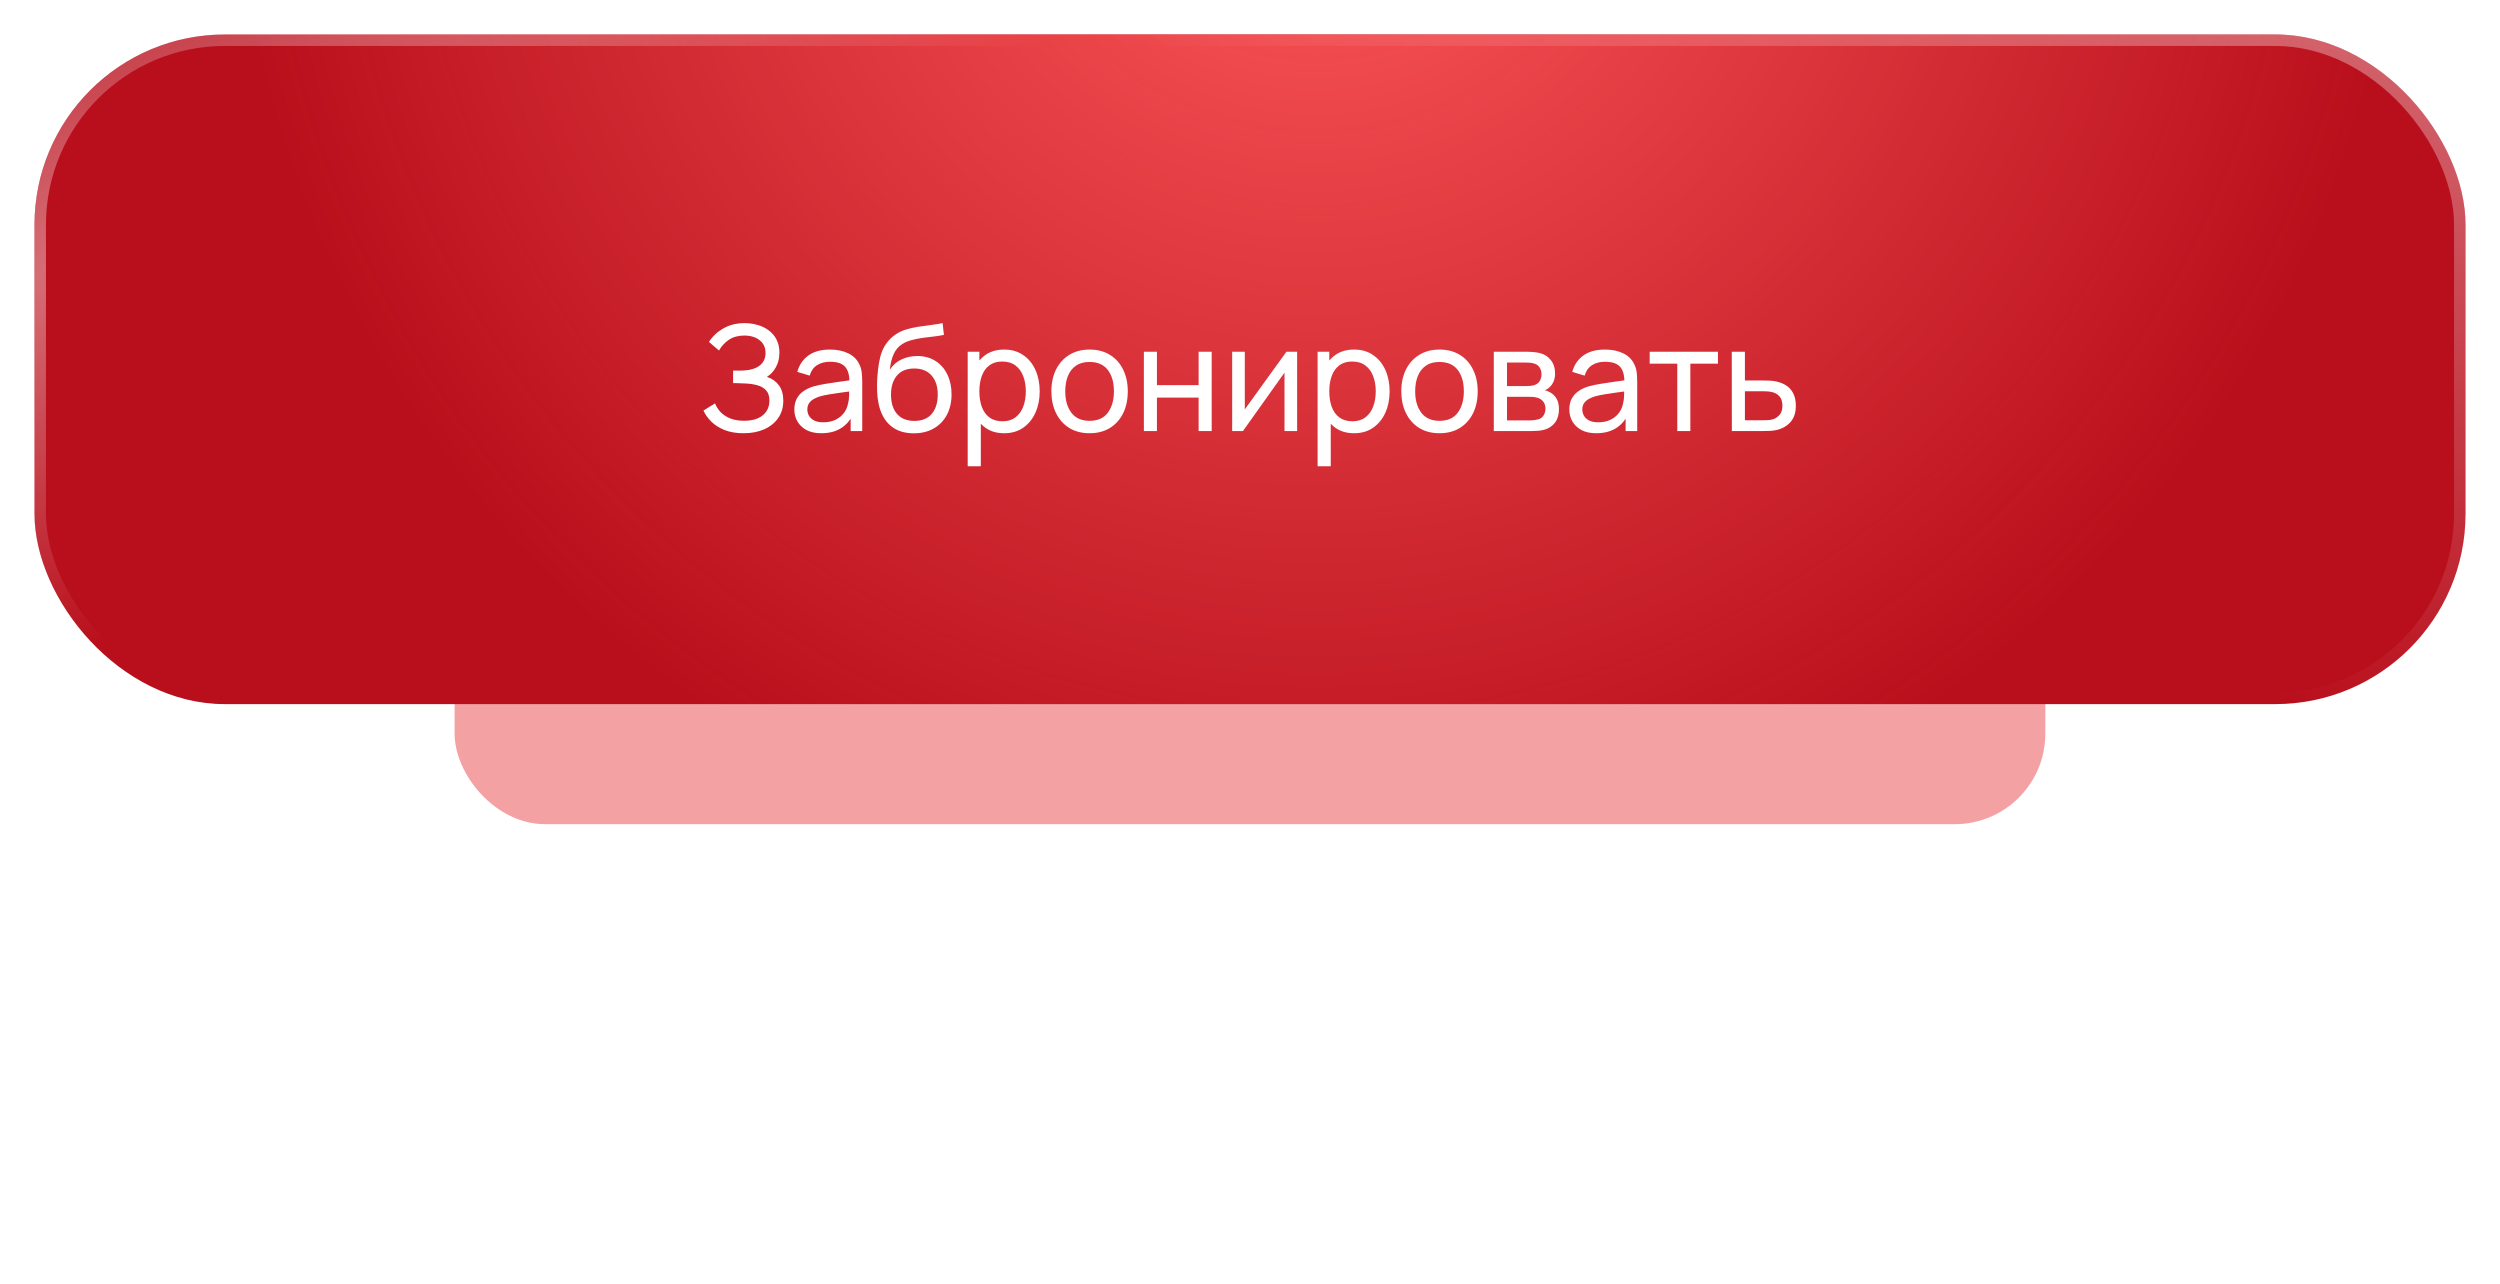
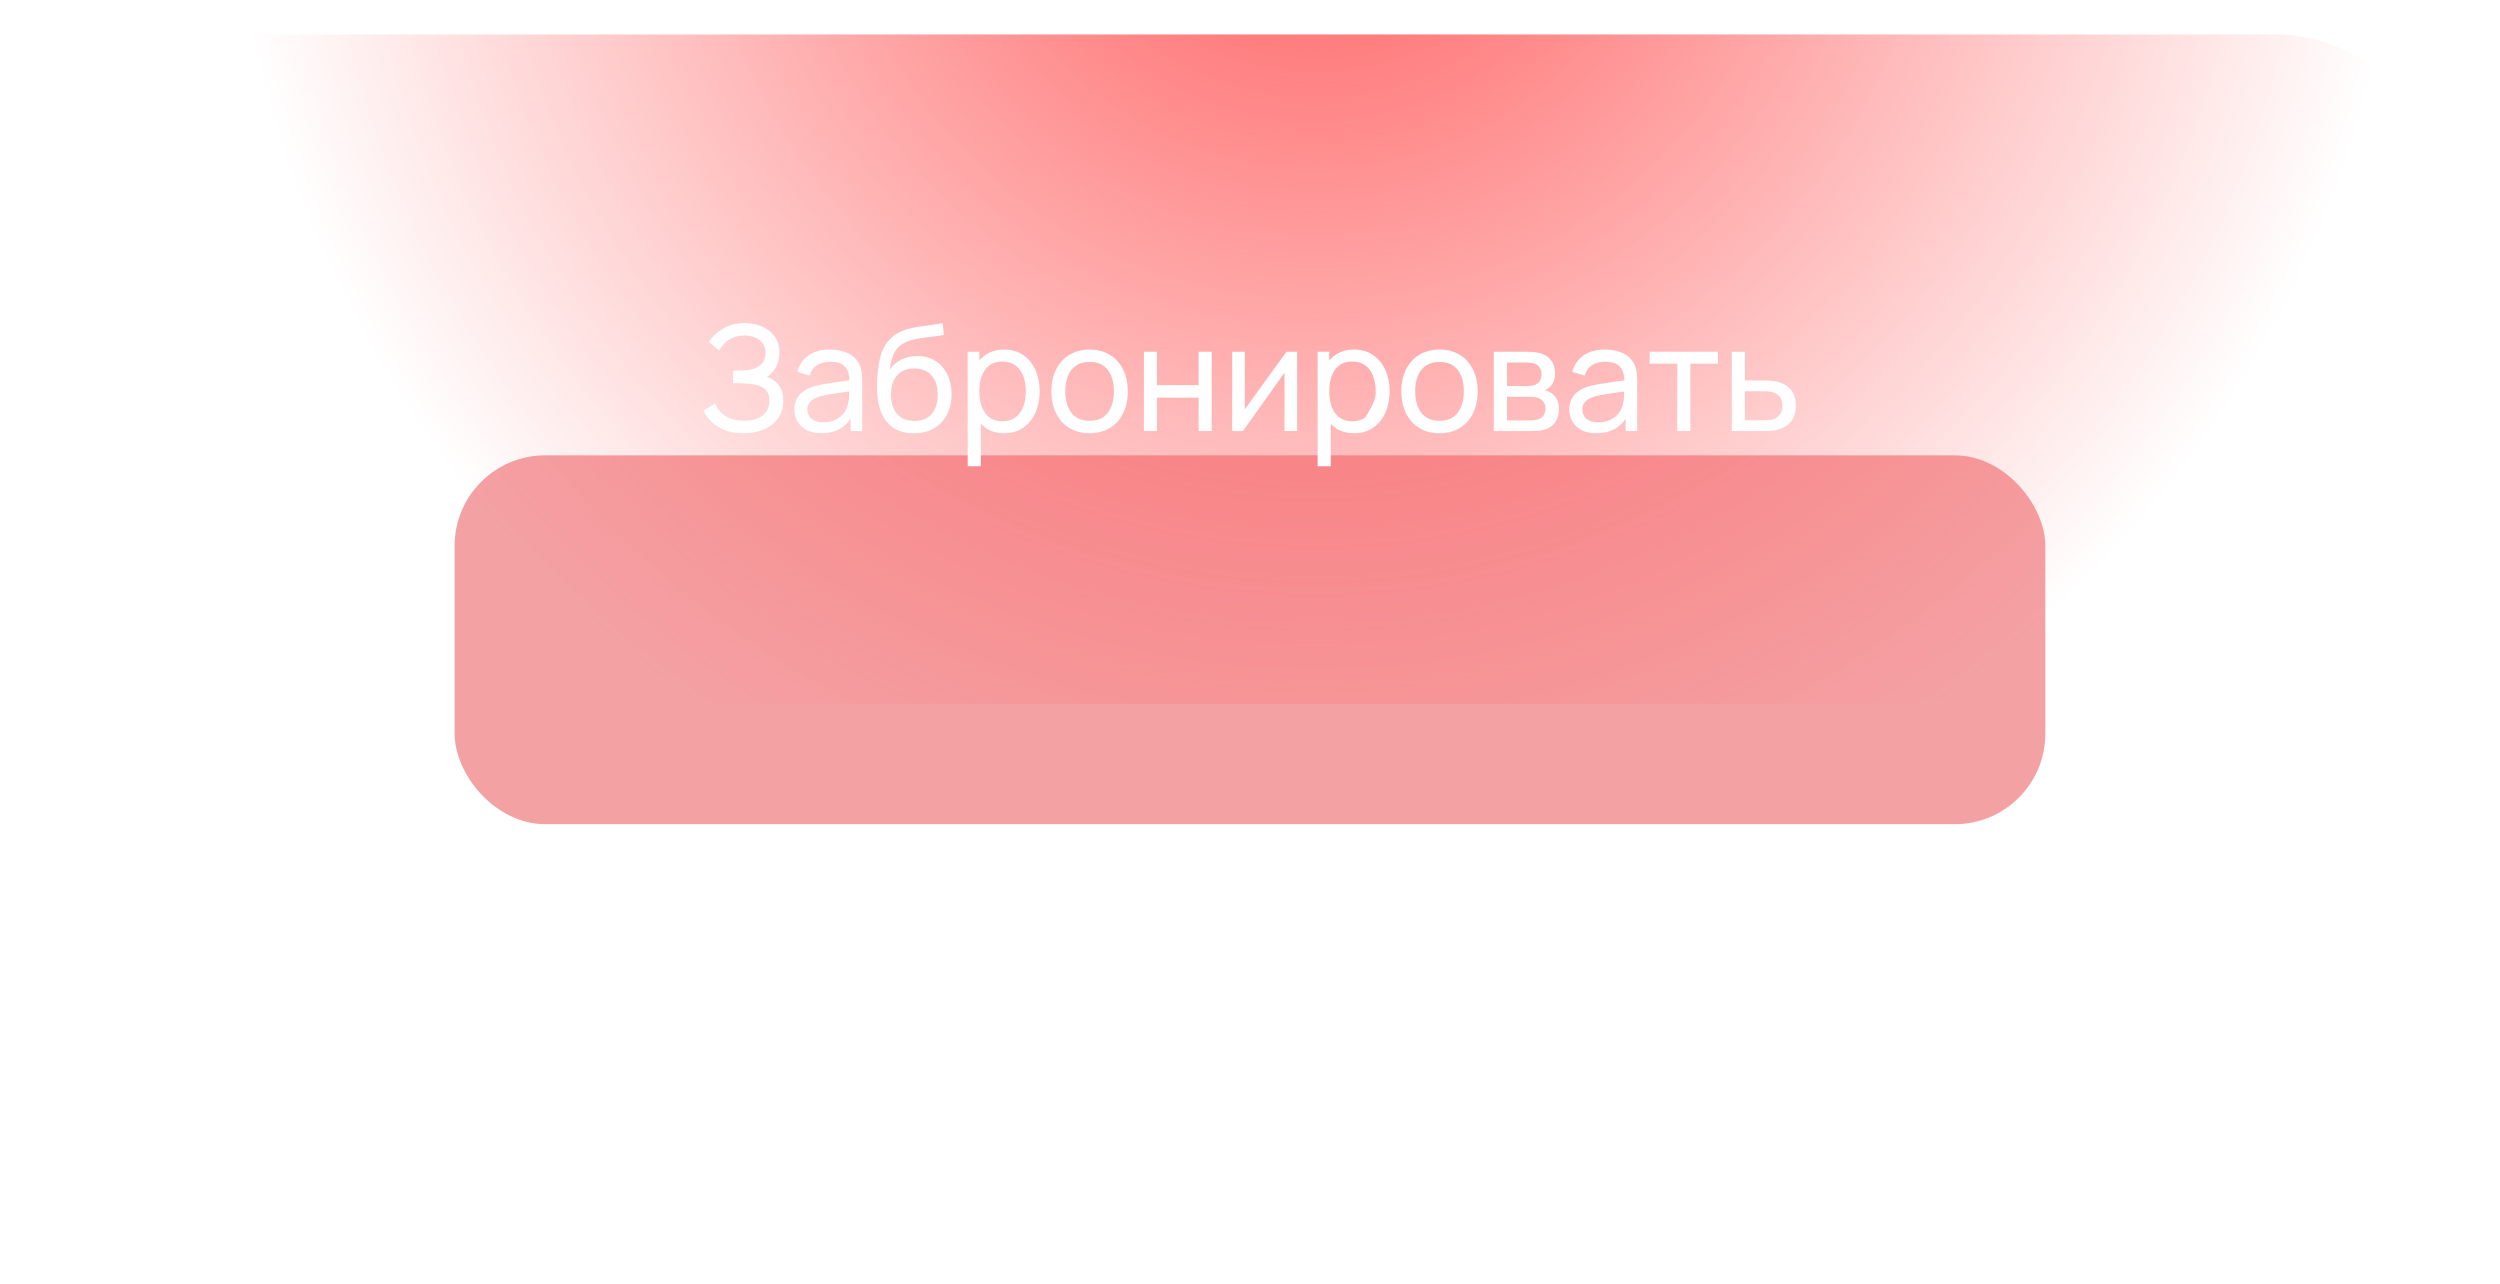
<svg xmlns="http://www.w3.org/2000/svg" width="290" height="149" viewBox="0 0 290 149" fill="none">
  <g opacity="0.5" filter="url(#filter0_f_2346_12)">
    <rect x="52.734" y="52.822" width="184.524" height="42.784" rx="10.499" fill="#EA4449" />
  </g>
-   <rect x="4" y="4" width="282" height="77.677" rx="22.073" fill="#B90F1C" />
  <rect x="4" y="4" width="282" height="77.677" rx="22.073" fill="url(#paint0_radial_2346_12)" />
-   <rect x="4.665" y="4.665" width="280.67" height="76.346" rx="21.408" stroke="url(#paint1_radial_2346_12)" stroke-opacity="0.4" stroke-width="1.33" />
-   <rect x="4.665" y="4.665" width="280.67" height="76.346" rx="21.408" stroke="url(#paint2_radial_2346_12)" stroke-opacity="0.4" stroke-width="1.33" />
-   <path d="M86.256 50.255C85.416 50.255 84.684 50.133 84.06 49.889C83.441 49.64 82.927 49.316 82.519 48.919C82.116 48.516 81.809 48.084 81.599 47.625L82.944 46.79C83.081 47.148 83.291 47.48 83.574 47.786C83.864 48.093 84.233 48.34 84.681 48.527C85.135 48.714 85.68 48.808 86.316 48.808C86.963 48.808 87.505 48.709 87.942 48.51C88.379 48.306 88.706 48.03 88.921 47.684C89.143 47.332 89.253 46.929 89.253 46.475C89.253 45.959 89.126 45.561 88.87 45.283C88.615 44.999 88.271 44.801 87.84 44.687C87.414 44.568 86.943 44.5 86.427 44.483C86.024 44.466 85.734 44.455 85.558 44.449C85.382 44.443 85.263 44.44 85.201 44.44C85.144 44.44 85.09 44.44 85.039 44.44V42.993C85.09 42.993 85.198 42.993 85.362 42.993C85.527 42.993 85.7 42.993 85.882 42.993C86.063 42.987 86.208 42.982 86.316 42.976C87.076 42.936 87.681 42.743 88.129 42.397C88.578 42.045 88.802 41.563 88.802 40.95C88.802 40.314 88.572 39.817 88.112 39.46C87.658 39.102 87.065 38.923 86.333 38.923C85.641 38.923 85.05 39.085 84.562 39.408C84.08 39.732 83.694 40.149 83.404 40.66L82.238 39.664C82.635 39.034 83.186 38.514 83.889 38.106C84.599 37.691 85.428 37.484 86.376 37.484C86.898 37.484 87.4 37.555 87.882 37.697C88.371 37.833 88.802 38.043 89.177 38.327C89.557 38.605 89.858 38.96 90.079 39.392C90.3 39.817 90.411 40.322 90.411 40.907C90.411 41.537 90.278 42.096 90.011 42.584C89.744 43.072 89.395 43.45 88.964 43.717C89.56 43.915 90.025 44.245 90.36 44.704C90.695 45.164 90.862 45.76 90.862 46.492C90.862 47.258 90.667 47.923 90.275 48.484C89.889 49.046 89.35 49.483 88.657 49.796C87.965 50.102 87.165 50.255 86.256 50.255ZM95.269 50.255C94.582 50.255 94.006 50.13 93.54 49.881C93.081 49.625 92.731 49.291 92.493 48.876C92.26 48.462 92.144 48.008 92.144 47.514C92.144 47.031 92.235 46.614 92.416 46.262C92.604 45.905 92.865 45.61 93.2 45.377C93.535 45.139 93.935 44.951 94.4 44.815C94.837 44.696 95.325 44.594 95.865 44.508C96.409 44.418 96.96 44.335 97.516 44.261C98.073 44.188 98.592 44.117 99.074 44.049L98.529 44.364C98.546 43.546 98.382 42.942 98.036 42.55C97.695 42.158 97.105 41.963 96.265 41.963C95.709 41.963 95.22 42.09 94.8 42.346C94.386 42.596 94.094 43.004 93.923 43.572L92.484 43.138C92.706 42.332 93.134 41.699 93.77 41.239C94.406 40.779 95.243 40.549 96.282 40.549C97.116 40.549 97.831 40.7 98.427 41.001C99.029 41.296 99.46 41.744 99.722 42.346C99.852 42.63 99.934 42.939 99.968 43.274C100.002 43.603 100.019 43.949 100.019 44.313V50H98.674V47.795L98.989 47.999C98.643 48.743 98.158 49.305 97.533 49.685C96.915 50.065 96.16 50.255 95.269 50.255ZM95.499 48.987C96.043 48.987 96.514 48.89 96.912 48.697C97.315 48.499 97.638 48.24 97.882 47.923C98.126 47.599 98.285 47.247 98.359 46.867C98.444 46.583 98.49 46.268 98.495 45.922C98.507 45.57 98.513 45.3 98.513 45.113L99.04 45.343C98.546 45.411 98.061 45.476 97.584 45.539C97.108 45.601 96.656 45.669 96.231 45.743C95.805 45.811 95.422 45.893 95.081 45.99C94.832 46.069 94.596 46.172 94.375 46.296C94.159 46.421 93.983 46.583 93.847 46.782C93.716 46.975 93.651 47.216 93.651 47.505C93.651 47.755 93.713 47.993 93.838 48.221C93.969 48.448 94.168 48.632 94.434 48.774C94.707 48.916 95.061 48.987 95.499 48.987ZM105.971 50.264C105.102 50.258 104.362 50.071 103.749 49.702C103.136 49.327 102.659 48.78 102.318 48.059C101.978 47.338 101.788 46.455 101.748 45.411C101.725 44.928 101.731 44.398 101.765 43.819C101.805 43.24 101.867 42.684 101.952 42.15C102.043 41.617 102.156 41.177 102.293 40.83C102.446 40.416 102.662 40.033 102.94 39.681C103.224 39.323 103.541 39.028 103.893 38.795C104.251 38.551 104.651 38.361 105.094 38.225C105.537 38.089 105.999 37.984 106.482 37.91C106.97 37.831 107.458 37.763 107.946 37.706C108.434 37.643 108.9 37.569 109.342 37.484L109.496 38.847C109.183 38.915 108.814 38.974 108.389 39.025C107.963 39.071 107.52 39.125 107.061 39.187C106.607 39.25 106.169 39.338 105.749 39.451C105.335 39.559 104.977 39.709 104.677 39.902C104.234 40.169 103.893 40.569 103.655 41.103C103.422 41.631 103.28 42.224 103.229 42.882C103.581 42.337 104.038 41.937 104.6 41.682C105.162 41.426 105.761 41.299 106.396 41.299C107.22 41.299 107.929 41.492 108.525 41.878C109.121 42.258 109.578 42.783 109.896 43.453C110.219 44.123 110.381 44.886 110.381 45.743C110.381 46.651 110.199 47.446 109.836 48.127C109.473 48.808 108.959 49.336 108.295 49.711C107.637 50.085 106.862 50.27 105.971 50.264ZM106.064 48.825C106.956 48.825 107.631 48.55 108.091 47.999C108.551 47.443 108.78 46.705 108.78 45.785C108.78 44.843 108.542 44.103 108.065 43.563C107.588 43.019 106.919 42.746 106.056 42.746C105.182 42.746 104.512 43.019 104.047 43.563C103.587 44.103 103.357 44.843 103.357 45.785C103.357 46.733 103.59 47.477 104.055 48.016C104.521 48.555 105.19 48.825 106.064 48.825ZM116.483 50.255C115.621 50.255 114.894 50.043 114.304 49.617C113.713 49.185 113.265 48.604 112.959 47.871C112.658 47.134 112.507 46.308 112.507 45.394C112.507 44.469 112.658 43.64 112.959 42.908C113.265 42.176 113.713 41.599 114.304 41.179C114.9 40.759 115.629 40.549 116.492 40.549C117.343 40.549 118.076 40.762 118.689 41.188C119.307 41.608 119.781 42.184 120.11 42.916C120.44 43.648 120.604 44.474 120.604 45.394C120.604 46.313 120.44 47.139 120.11 47.871C119.781 48.604 119.307 49.185 118.689 49.617C118.076 50.043 117.34 50.255 116.483 50.255ZM112.252 54.087V40.805H113.606V47.574H113.776V54.087H112.252ZM116.296 48.868C116.903 48.868 117.406 48.714 117.803 48.408C118.2 48.101 118.498 47.687 118.697 47.165C118.896 46.637 118.995 46.047 118.995 45.394C118.995 44.747 118.896 44.162 118.697 43.64C118.504 43.118 118.203 42.703 117.795 42.397C117.392 42.09 116.878 41.937 116.254 41.937C115.658 41.937 115.164 42.085 114.772 42.38C114.38 42.669 114.088 43.075 113.895 43.597C113.702 44.114 113.606 44.713 113.606 45.394C113.606 46.064 113.699 46.663 113.887 47.19C114.08 47.713 114.375 48.124 114.772 48.425C115.169 48.72 115.677 48.868 116.296 48.868ZM126.387 50.255C125.473 50.255 124.684 50.048 124.02 49.634C123.362 49.219 122.854 48.646 122.496 47.914C122.139 47.182 121.96 46.342 121.96 45.394C121.96 44.429 122.141 43.583 122.505 42.857C122.868 42.13 123.382 41.565 124.046 41.162C124.71 40.754 125.49 40.549 126.387 40.549C127.307 40.549 128.098 40.757 128.763 41.171C129.427 41.58 129.935 42.15 130.287 42.882C130.644 43.609 130.823 44.446 130.823 45.394C130.823 46.353 130.644 47.199 130.287 47.931C129.929 48.658 129.418 49.228 128.754 49.642C128.09 50.051 127.301 50.255 126.387 50.255ZM126.387 48.816C127.341 48.816 128.05 48.499 128.516 47.863C128.981 47.227 129.214 46.404 129.214 45.394C129.214 44.355 128.978 43.529 128.507 42.916C128.036 42.298 127.329 41.988 126.387 41.988C125.746 41.988 125.218 42.133 124.804 42.422C124.389 42.712 124.08 43.112 123.875 43.623C123.671 44.134 123.569 44.724 123.569 45.394C123.569 46.427 123.807 47.256 124.284 47.88C124.761 48.504 125.462 48.816 126.387 48.816ZM132.689 50V40.805H134.204V44.679H139.04V40.805H140.556V50H139.04V46.118H134.204V50H132.689ZM150.467 40.805V50H149.003V43.223L144.184 50H142.932V40.805H144.397V47.488L149.224 40.805H150.467ZM157.075 50.255C156.212 50.255 155.486 50.043 154.895 49.617C154.305 49.185 153.857 48.604 153.55 47.871C153.249 47.134 153.099 46.308 153.099 45.394C153.099 44.469 153.249 43.64 153.55 42.908C153.857 42.176 154.305 41.599 154.895 41.179C155.491 40.759 156.221 40.549 157.083 40.549C157.935 40.549 158.667 40.762 159.28 41.188C159.899 41.608 160.373 42.184 160.702 42.916C161.031 43.648 161.196 44.474 161.196 45.394C161.196 46.313 161.031 47.139 160.702 47.871C160.373 48.604 159.899 49.185 159.28 49.617C158.667 50.043 157.932 50.255 157.075 50.255ZM152.843 54.087V40.805H154.197V47.574H154.367V54.087H152.843ZM156.888 48.868C157.495 48.868 157.997 48.714 158.395 48.408C158.792 48.101 159.09 47.687 159.289 47.165C159.487 46.637 159.587 46.047 159.587 45.394C159.587 44.747 159.487 44.162 159.289 43.64C159.096 43.118 158.795 42.703 158.386 42.397C157.983 42.09 157.469 41.937 156.845 41.937C156.249 41.937 155.755 42.085 155.364 42.38C154.972 42.669 154.68 43.075 154.487 43.597C154.294 44.114 154.197 44.713 154.197 45.394C154.197 46.064 154.291 46.663 154.478 47.19C154.671 47.713 154.966 48.124 155.364 48.425C155.761 48.72 156.269 48.868 156.888 48.868ZM166.979 50.255C166.065 50.255 165.276 50.048 164.612 49.634C163.953 49.219 163.445 48.646 163.088 47.914C162.73 47.182 162.551 46.342 162.551 45.394C162.551 44.429 162.733 43.583 163.096 42.857C163.459 42.13 163.973 41.565 164.637 41.162C165.301 40.754 166.082 40.549 166.979 40.549C167.898 40.549 168.69 40.757 169.354 41.171C170.018 41.58 170.526 42.15 170.878 42.882C171.236 43.609 171.414 44.446 171.414 45.394C171.414 46.353 171.236 47.199 170.878 47.931C170.52 48.658 170.01 49.228 169.346 49.642C168.681 50.051 167.892 50.255 166.979 50.255ZM166.979 48.816C167.932 48.816 168.642 48.499 169.107 47.863C169.573 47.227 169.805 46.404 169.805 45.394C169.805 44.355 169.57 43.529 169.099 42.916C168.627 42.298 167.921 41.988 166.979 41.988C166.337 41.988 165.809 42.133 165.395 42.422C164.981 42.712 164.671 43.112 164.467 43.623C164.263 44.134 164.16 44.724 164.16 45.394C164.16 46.427 164.399 47.256 164.876 47.88C165.352 48.504 166.053 48.816 166.979 48.816ZM173.28 50V40.805H177.197C177.43 40.805 177.679 40.819 177.946 40.847C178.219 40.87 178.466 40.913 178.687 40.975C179.181 41.106 179.587 41.375 179.904 41.784C180.228 42.187 180.39 42.698 180.39 43.316C180.39 43.663 180.336 43.964 180.228 44.219C180.126 44.474 179.978 44.696 179.785 44.883C179.7 44.968 179.606 45.045 179.504 45.113C179.402 45.181 179.3 45.235 179.198 45.275C179.396 45.309 179.598 45.385 179.802 45.505C180.126 45.681 180.378 45.927 180.56 46.245C180.747 46.563 180.841 46.969 180.841 47.463C180.841 48.087 180.691 48.604 180.39 49.012C180.089 49.415 179.675 49.694 179.147 49.847C178.925 49.909 178.681 49.952 178.414 49.974C178.148 49.992 177.889 50 177.64 50H173.28ZM174.813 48.766H177.555C177.674 48.766 177.816 48.754 177.98 48.731C178.151 48.709 178.301 48.68 178.431 48.646C178.727 48.561 178.939 48.402 179.07 48.169C179.206 47.937 179.274 47.684 179.274 47.412C179.274 47.048 179.172 46.753 178.968 46.526C178.769 46.299 178.505 46.157 178.176 46.101C178.057 46.066 177.926 46.047 177.784 46.041C177.648 46.035 177.526 46.032 177.418 46.032H174.813V48.766ZM174.813 44.781H177.095C177.254 44.781 177.421 44.772 177.597 44.755C177.773 44.733 177.926 44.696 178.057 44.645C178.318 44.548 178.508 44.389 178.627 44.168C178.752 43.941 178.815 43.694 178.815 43.427C178.815 43.132 178.746 42.874 178.61 42.652C178.48 42.425 178.278 42.269 178.006 42.184C177.824 42.116 177.62 42.079 177.393 42.073C177.171 42.062 177.029 42.056 176.967 42.056H174.813V44.781ZM185.165 50.255C184.478 50.255 183.902 50.13 183.437 49.881C182.977 49.625 182.628 49.291 182.39 48.876C182.157 48.462 182.041 48.008 182.041 47.514C182.041 47.031 182.131 46.614 182.313 46.262C182.5 45.905 182.761 45.61 183.096 45.377C183.431 45.139 183.831 44.951 184.297 44.815C184.734 44.696 185.222 44.594 185.761 44.508C186.306 44.418 186.857 44.335 187.413 44.261C187.969 44.188 188.488 44.117 188.971 44.049L188.426 44.364C188.443 43.546 188.278 42.942 187.932 42.55C187.592 42.158 187.001 41.963 186.161 41.963C185.605 41.963 185.117 42.09 184.697 42.346C184.283 42.596 183.99 43.004 183.82 43.572L182.381 43.138C182.602 42.332 183.031 41.699 183.667 41.239C184.302 40.779 185.14 40.549 186.178 40.549C187.013 40.549 187.728 40.7 188.324 41.001C188.926 41.296 189.357 41.744 189.618 42.346C189.749 42.63 189.831 42.939 189.865 43.274C189.899 43.603 189.916 43.949 189.916 44.313V50H188.571V47.795L188.886 47.999C188.54 48.743 188.054 49.305 187.43 49.685C186.811 50.065 186.056 50.255 185.165 50.255ZM185.395 48.987C185.94 48.987 186.411 48.89 186.808 48.697C187.211 48.499 187.535 48.24 187.779 47.923C188.023 47.599 188.182 47.247 188.256 46.867C188.341 46.583 188.386 46.268 188.392 45.922C188.403 45.57 188.409 45.3 188.409 45.113L188.937 45.343C188.443 45.411 187.958 45.476 187.481 45.539C187.004 45.601 186.553 45.669 186.127 45.743C185.702 45.811 185.318 45.893 184.978 45.99C184.728 46.069 184.493 46.172 184.271 46.296C184.056 46.421 183.88 46.583 183.743 46.782C183.613 46.975 183.547 47.216 183.547 47.505C183.547 47.755 183.61 47.993 183.735 48.221C183.865 48.448 184.064 48.632 184.331 48.774C184.603 48.916 184.958 48.987 185.395 48.987ZM194.565 50V42.184H191.363V40.805H199.281V42.184H196.08V50H194.565ZM200.893 50L200.885 40.805H202.409V44.134H204.392C204.659 44.134 204.932 44.139 205.21 44.151C205.488 44.162 205.729 44.188 205.933 44.227C206.41 44.318 206.827 44.477 207.185 44.704C207.543 44.931 207.821 45.241 208.019 45.632C208.218 46.018 208.317 46.498 208.317 47.071C208.317 47.866 208.11 48.496 207.696 48.961C207.287 49.421 206.751 49.727 206.087 49.881C205.86 49.932 205.599 49.966 205.303 49.983C205.014 49.994 204.739 50 204.478 50H200.893ZM202.409 48.748H204.503C204.673 48.748 204.864 48.743 205.074 48.731C205.284 48.72 205.471 48.692 205.636 48.646C205.925 48.561 206.183 48.394 206.41 48.144C206.643 47.894 206.759 47.537 206.759 47.071C206.759 46.6 206.646 46.237 206.419 45.981C206.197 45.726 205.905 45.559 205.542 45.479C205.377 45.439 205.204 45.414 205.022 45.402C204.841 45.391 204.668 45.385 204.503 45.385H202.409V48.748Z" fill="white" />
+   <path d="M86.256 50.255C85.416 50.255 84.684 50.133 84.06 49.889C83.441 49.64 82.927 49.316 82.519 48.919C82.116 48.516 81.809 48.084 81.599 47.625L82.944 46.79C83.081 47.148 83.291 47.48 83.574 47.786C83.864 48.093 84.233 48.34 84.681 48.527C85.135 48.714 85.68 48.808 86.316 48.808C86.963 48.808 87.505 48.709 87.942 48.51C88.379 48.306 88.706 48.03 88.921 47.684C89.143 47.332 89.253 46.929 89.253 46.475C89.253 45.959 89.126 45.561 88.87 45.283C88.615 44.999 88.271 44.801 87.84 44.687C87.414 44.568 86.943 44.5 86.427 44.483C86.024 44.466 85.734 44.455 85.558 44.449C85.382 44.443 85.263 44.44 85.201 44.44C85.144 44.44 85.09 44.44 85.039 44.44V42.993C85.09 42.993 85.198 42.993 85.362 42.993C85.527 42.993 85.7 42.993 85.882 42.993C86.063 42.987 86.208 42.982 86.316 42.976C87.076 42.936 87.681 42.743 88.129 42.397C88.578 42.045 88.802 41.563 88.802 40.95C88.802 40.314 88.572 39.817 88.112 39.46C87.658 39.102 87.065 38.923 86.333 38.923C85.641 38.923 85.05 39.085 84.562 39.408C84.08 39.732 83.694 40.149 83.404 40.66L82.238 39.664C82.635 39.034 83.186 38.514 83.889 38.106C84.599 37.691 85.428 37.484 86.376 37.484C86.898 37.484 87.4 37.555 87.882 37.697C88.371 37.833 88.802 38.043 89.177 38.327C89.557 38.605 89.858 38.96 90.079 39.392C90.3 39.817 90.411 40.322 90.411 40.907C90.411 41.537 90.278 42.096 90.011 42.584C89.744 43.072 89.395 43.45 88.964 43.717C89.56 43.915 90.025 44.245 90.36 44.704C90.695 45.164 90.862 45.76 90.862 46.492C90.862 47.258 90.667 47.923 90.275 48.484C89.889 49.046 89.35 49.483 88.657 49.796C87.965 50.102 87.165 50.255 86.256 50.255ZM95.269 50.255C94.582 50.255 94.006 50.13 93.54 49.881C93.081 49.625 92.731 49.291 92.493 48.876C92.26 48.462 92.144 48.008 92.144 47.514C92.144 47.031 92.235 46.614 92.416 46.262C92.604 45.905 92.865 45.61 93.2 45.377C93.535 45.139 93.935 44.951 94.4 44.815C94.837 44.696 95.325 44.594 95.865 44.508C96.409 44.418 96.96 44.335 97.516 44.261C98.073 44.188 98.592 44.117 99.074 44.049L98.529 44.364C98.546 43.546 98.382 42.942 98.036 42.55C97.695 42.158 97.105 41.963 96.265 41.963C95.709 41.963 95.22 42.09 94.8 42.346C94.386 42.596 94.094 43.004 93.923 43.572L92.484 43.138C92.706 42.332 93.134 41.699 93.77 41.239C94.406 40.779 95.243 40.549 96.282 40.549C97.116 40.549 97.831 40.7 98.427 41.001C99.029 41.296 99.46 41.744 99.722 42.346C99.852 42.63 99.934 42.939 99.968 43.274C100.002 43.603 100.019 43.949 100.019 44.313V50H98.674V47.795L98.989 47.999C98.643 48.743 98.158 49.305 97.533 49.685C96.915 50.065 96.16 50.255 95.269 50.255ZM95.499 48.987C96.043 48.987 96.514 48.89 96.912 48.697C97.315 48.499 97.638 48.24 97.882 47.923C98.126 47.599 98.285 47.247 98.359 46.867C98.444 46.583 98.49 46.268 98.495 45.922C98.507 45.57 98.513 45.3 98.513 45.113L99.04 45.343C98.546 45.411 98.061 45.476 97.584 45.539C97.108 45.601 96.656 45.669 96.231 45.743C95.805 45.811 95.422 45.893 95.081 45.99C94.832 46.069 94.596 46.172 94.375 46.296C94.159 46.421 93.983 46.583 93.847 46.782C93.716 46.975 93.651 47.216 93.651 47.505C93.651 47.755 93.713 47.993 93.838 48.221C93.969 48.448 94.168 48.632 94.434 48.774C94.707 48.916 95.061 48.987 95.499 48.987ZM105.971 50.264C105.102 50.258 104.362 50.071 103.749 49.702C103.136 49.327 102.659 48.78 102.318 48.059C101.978 47.338 101.788 46.455 101.748 45.411C101.725 44.928 101.731 44.398 101.765 43.819C101.805 43.24 101.867 42.684 101.952 42.15C102.043 41.617 102.156 41.177 102.293 40.83C102.446 40.416 102.662 40.033 102.94 39.681C103.224 39.323 103.541 39.028 103.893 38.795C104.251 38.551 104.651 38.361 105.094 38.225C105.537 38.089 105.999 37.984 106.482 37.91C106.97 37.831 107.458 37.763 107.946 37.706C108.434 37.643 108.9 37.569 109.342 37.484L109.496 38.847C109.183 38.915 108.814 38.974 108.389 39.025C107.963 39.071 107.52 39.125 107.061 39.187C106.607 39.25 106.169 39.338 105.749 39.451C105.335 39.559 104.977 39.709 104.677 39.902C104.234 40.169 103.893 40.569 103.655 41.103C103.422 41.631 103.28 42.224 103.229 42.882C103.581 42.337 104.038 41.937 104.6 41.682C105.162 41.426 105.761 41.299 106.396 41.299C107.22 41.299 107.929 41.492 108.525 41.878C109.121 42.258 109.578 42.783 109.896 43.453C110.219 44.123 110.381 44.886 110.381 45.743C110.381 46.651 110.199 47.446 109.836 48.127C109.473 48.808 108.959 49.336 108.295 49.711C107.637 50.085 106.862 50.27 105.971 50.264ZM106.064 48.825C106.956 48.825 107.631 48.55 108.091 47.999C108.551 47.443 108.78 46.705 108.78 45.785C108.78 44.843 108.542 44.103 108.065 43.563C107.588 43.019 106.919 42.746 106.056 42.746C105.182 42.746 104.512 43.019 104.047 43.563C103.587 44.103 103.357 44.843 103.357 45.785C103.357 46.733 103.59 47.477 104.055 48.016C104.521 48.555 105.19 48.825 106.064 48.825ZM116.483 50.255C115.621 50.255 114.894 50.043 114.304 49.617C113.713 49.185 113.265 48.604 112.959 47.871C112.658 47.134 112.507 46.308 112.507 45.394C112.507 44.469 112.658 43.64 112.959 42.908C113.265 42.176 113.713 41.599 114.304 41.179C114.9 40.759 115.629 40.549 116.492 40.549C117.343 40.549 118.076 40.762 118.689 41.188C119.307 41.608 119.781 42.184 120.11 42.916C120.44 43.648 120.604 44.474 120.604 45.394C120.604 46.313 120.44 47.139 120.11 47.871C119.781 48.604 119.307 49.185 118.689 49.617C118.076 50.043 117.34 50.255 116.483 50.255ZM112.252 54.087V40.805H113.606V47.574H113.776V54.087H112.252ZM116.296 48.868C116.903 48.868 117.406 48.714 117.803 48.408C118.2 48.101 118.498 47.687 118.697 47.165C118.896 46.637 118.995 46.047 118.995 45.394C118.995 44.747 118.896 44.162 118.697 43.64C118.504 43.118 118.203 42.703 117.795 42.397C117.392 42.09 116.878 41.937 116.254 41.937C115.658 41.937 115.164 42.085 114.772 42.38C114.38 42.669 114.088 43.075 113.895 43.597C113.702 44.114 113.606 44.713 113.606 45.394C113.606 46.064 113.699 46.663 113.887 47.19C114.08 47.713 114.375 48.124 114.772 48.425C115.169 48.72 115.677 48.868 116.296 48.868ZM126.387 50.255C125.473 50.255 124.684 50.048 124.02 49.634C123.362 49.219 122.854 48.646 122.496 47.914C122.139 47.182 121.96 46.342 121.96 45.394C121.96 44.429 122.141 43.583 122.505 42.857C122.868 42.13 123.382 41.565 124.046 41.162C124.71 40.754 125.49 40.549 126.387 40.549C127.307 40.549 128.098 40.757 128.763 41.171C129.427 41.58 129.935 42.15 130.287 42.882C130.644 43.609 130.823 44.446 130.823 45.394C130.823 46.353 130.644 47.199 130.287 47.931C129.929 48.658 129.418 49.228 128.754 49.642C128.09 50.051 127.301 50.255 126.387 50.255ZM126.387 48.816C127.341 48.816 128.05 48.499 128.516 47.863C128.981 47.227 129.214 46.404 129.214 45.394C129.214 44.355 128.978 43.529 128.507 42.916C128.036 42.298 127.329 41.988 126.387 41.988C125.746 41.988 125.218 42.133 124.804 42.422C124.389 42.712 124.08 43.112 123.875 43.623C123.671 44.134 123.569 44.724 123.569 45.394C123.569 46.427 123.807 47.256 124.284 47.88C124.761 48.504 125.462 48.816 126.387 48.816ZM132.689 50V40.805H134.204V44.679H139.04V40.805H140.556V50H139.04V46.118H134.204V50H132.689ZM150.467 40.805V50H149.003V43.223L144.184 50H142.932V40.805H144.397V47.488L149.224 40.805H150.467ZM157.075 50.255C156.212 50.255 155.486 50.043 154.895 49.617C154.305 49.185 153.857 48.604 153.55 47.871C153.249 47.134 153.099 46.308 153.099 45.394C153.099 44.469 153.249 43.64 153.55 42.908C153.857 42.176 154.305 41.599 154.895 41.179C155.491 40.759 156.221 40.549 157.083 40.549C157.935 40.549 158.667 40.762 159.28 41.188C159.899 41.608 160.373 42.184 160.702 42.916C161.031 43.648 161.196 44.474 161.196 45.394C161.196 46.313 161.031 47.139 160.702 47.871C160.373 48.604 159.899 49.185 159.28 49.617C158.667 50.043 157.932 50.255 157.075 50.255ZM152.843 54.087V40.805H154.197V47.574H154.367V54.087H152.843ZM156.888 48.868C157.495 48.868 157.997 48.714 158.395 48.408C159.487 46.637 159.587 46.047 159.587 45.394C159.587 44.747 159.487 44.162 159.289 43.64C159.096 43.118 158.795 42.703 158.386 42.397C157.983 42.09 157.469 41.937 156.845 41.937C156.249 41.937 155.755 42.085 155.364 42.38C154.972 42.669 154.68 43.075 154.487 43.597C154.294 44.114 154.197 44.713 154.197 45.394C154.197 46.064 154.291 46.663 154.478 47.19C154.671 47.713 154.966 48.124 155.364 48.425C155.761 48.72 156.269 48.868 156.888 48.868ZM166.979 50.255C166.065 50.255 165.276 50.048 164.612 49.634C163.953 49.219 163.445 48.646 163.088 47.914C162.73 47.182 162.551 46.342 162.551 45.394C162.551 44.429 162.733 43.583 163.096 42.857C163.459 42.13 163.973 41.565 164.637 41.162C165.301 40.754 166.082 40.549 166.979 40.549C167.898 40.549 168.69 40.757 169.354 41.171C170.018 41.58 170.526 42.15 170.878 42.882C171.236 43.609 171.414 44.446 171.414 45.394C171.414 46.353 171.236 47.199 170.878 47.931C170.52 48.658 170.01 49.228 169.346 49.642C168.681 50.051 167.892 50.255 166.979 50.255ZM166.979 48.816C167.932 48.816 168.642 48.499 169.107 47.863C169.573 47.227 169.805 46.404 169.805 45.394C169.805 44.355 169.57 43.529 169.099 42.916C168.627 42.298 167.921 41.988 166.979 41.988C166.337 41.988 165.809 42.133 165.395 42.422C164.981 42.712 164.671 43.112 164.467 43.623C164.263 44.134 164.16 44.724 164.16 45.394C164.16 46.427 164.399 47.256 164.876 47.88C165.352 48.504 166.053 48.816 166.979 48.816ZM173.28 50V40.805H177.197C177.43 40.805 177.679 40.819 177.946 40.847C178.219 40.87 178.466 40.913 178.687 40.975C179.181 41.106 179.587 41.375 179.904 41.784C180.228 42.187 180.39 42.698 180.39 43.316C180.39 43.663 180.336 43.964 180.228 44.219C180.126 44.474 179.978 44.696 179.785 44.883C179.7 44.968 179.606 45.045 179.504 45.113C179.402 45.181 179.3 45.235 179.198 45.275C179.396 45.309 179.598 45.385 179.802 45.505C180.126 45.681 180.378 45.927 180.56 46.245C180.747 46.563 180.841 46.969 180.841 47.463C180.841 48.087 180.691 48.604 180.39 49.012C180.089 49.415 179.675 49.694 179.147 49.847C178.925 49.909 178.681 49.952 178.414 49.974C178.148 49.992 177.889 50 177.64 50H173.28ZM174.813 48.766H177.555C177.674 48.766 177.816 48.754 177.98 48.731C178.151 48.709 178.301 48.68 178.431 48.646C178.727 48.561 178.939 48.402 179.07 48.169C179.206 47.937 179.274 47.684 179.274 47.412C179.274 47.048 179.172 46.753 178.968 46.526C178.769 46.299 178.505 46.157 178.176 46.101C178.057 46.066 177.926 46.047 177.784 46.041C177.648 46.035 177.526 46.032 177.418 46.032H174.813V48.766ZM174.813 44.781H177.095C177.254 44.781 177.421 44.772 177.597 44.755C177.773 44.733 177.926 44.696 178.057 44.645C178.318 44.548 178.508 44.389 178.627 44.168C178.752 43.941 178.815 43.694 178.815 43.427C178.815 43.132 178.746 42.874 178.61 42.652C178.48 42.425 178.278 42.269 178.006 42.184C177.824 42.116 177.62 42.079 177.393 42.073C177.171 42.062 177.029 42.056 176.967 42.056H174.813V44.781ZM185.165 50.255C184.478 50.255 183.902 50.13 183.437 49.881C182.977 49.625 182.628 49.291 182.39 48.876C182.157 48.462 182.041 48.008 182.041 47.514C182.041 47.031 182.131 46.614 182.313 46.262C182.5 45.905 182.761 45.61 183.096 45.377C183.431 45.139 183.831 44.951 184.297 44.815C184.734 44.696 185.222 44.594 185.761 44.508C186.306 44.418 186.857 44.335 187.413 44.261C187.969 44.188 188.488 44.117 188.971 44.049L188.426 44.364C188.443 43.546 188.278 42.942 187.932 42.55C187.592 42.158 187.001 41.963 186.161 41.963C185.605 41.963 185.117 42.09 184.697 42.346C184.283 42.596 183.99 43.004 183.82 43.572L182.381 43.138C182.602 42.332 183.031 41.699 183.667 41.239C184.302 40.779 185.14 40.549 186.178 40.549C187.013 40.549 187.728 40.7 188.324 41.001C188.926 41.296 189.357 41.744 189.618 42.346C189.749 42.63 189.831 42.939 189.865 43.274C189.899 43.603 189.916 43.949 189.916 44.313V50H188.571V47.795L188.886 47.999C188.54 48.743 188.054 49.305 187.43 49.685C186.811 50.065 186.056 50.255 185.165 50.255ZM185.395 48.987C185.94 48.987 186.411 48.89 186.808 48.697C187.211 48.499 187.535 48.24 187.779 47.923C188.023 47.599 188.182 47.247 188.256 46.867C188.341 46.583 188.386 46.268 188.392 45.922C188.403 45.57 188.409 45.3 188.409 45.113L188.937 45.343C188.443 45.411 187.958 45.476 187.481 45.539C187.004 45.601 186.553 45.669 186.127 45.743C185.702 45.811 185.318 45.893 184.978 45.99C184.728 46.069 184.493 46.172 184.271 46.296C184.056 46.421 183.88 46.583 183.743 46.782C183.613 46.975 183.547 47.216 183.547 47.505C183.547 47.755 183.61 47.993 183.735 48.221C183.865 48.448 184.064 48.632 184.331 48.774C184.603 48.916 184.958 48.987 185.395 48.987ZM194.565 50V42.184H191.363V40.805H199.281V42.184H196.08V50H194.565ZM200.893 50L200.885 40.805H202.409V44.134H204.392C204.659 44.134 204.932 44.139 205.21 44.151C205.488 44.162 205.729 44.188 205.933 44.227C206.41 44.318 206.827 44.477 207.185 44.704C207.543 44.931 207.821 45.241 208.019 45.632C208.218 46.018 208.317 46.498 208.317 47.071C208.317 47.866 208.11 48.496 207.696 48.961C207.287 49.421 206.751 49.727 206.087 49.881C205.86 49.932 205.599 49.966 205.303 49.983C205.014 49.994 204.739 50 204.478 50H200.893ZM202.409 48.748H204.503C204.673 48.748 204.864 48.743 205.074 48.731C205.284 48.72 205.471 48.692 205.636 48.646C205.925 48.561 206.183 48.394 206.41 48.144C206.643 47.894 206.759 47.537 206.759 47.071C206.759 46.6 206.646 46.237 206.419 45.981C206.197 45.726 205.905 45.559 205.542 45.479C205.377 45.439 205.204 45.414 205.022 45.402C204.841 45.391 204.668 45.385 204.503 45.385H202.409V48.748Z" fill="white" />
  <defs>
    <filter id="filter0_f_2346_12" x="0.238" y="0.326" width="289.516" height="147.777" filterUnits="userSpaceOnUse" color-interpolation-filters="sRGB">
      <feFlood flood-opacity="0" result="BackgroundImageFix" />
      <feBlend mode="normal" in="SourceGraphic" in2="BackgroundImageFix" result="shape" />
      <feGaussianBlur stdDeviation="26.248" result="effect1_foregroundBlur_2346_12" />
    </filter>
    <radialGradient id="paint0_radial_2346_12" cx="0" cy="0" r="1" gradientUnits="userSpaceOnUse" gradientTransform="translate(151.931 -22.2) rotate(65.392) scale(165.57 162.914)">
      <stop stop-color="#FF5B5C" />
      <stop offset="0.766" stop-color="#FF5B5C" stop-opacity="0" />
    </radialGradient>
    <radialGradient id="paint1_radial_2346_12" cx="0" cy="0" r="1" gradientUnits="userSpaceOnUse" gradientTransform="translate(286 -2.298) rotate(115.59) scale(84.233 294.759)">
      <stop stop-color="white" />
      <stop offset="1" stop-color="white" stop-opacity="0" />
    </radialGradient>
    <radialGradient id="paint2_radial_2346_12" cx="0" cy="0" r="1" gradientUnits="userSpaceOnUse" gradientTransform="translate(7.215 30.636) rotate(64.025) scale(42.035 146.937)">
      <stop stop-color="white" />
      <stop offset="1" stop-color="white" stop-opacity="0" />
    </radialGradient>
  </defs>
</svg>